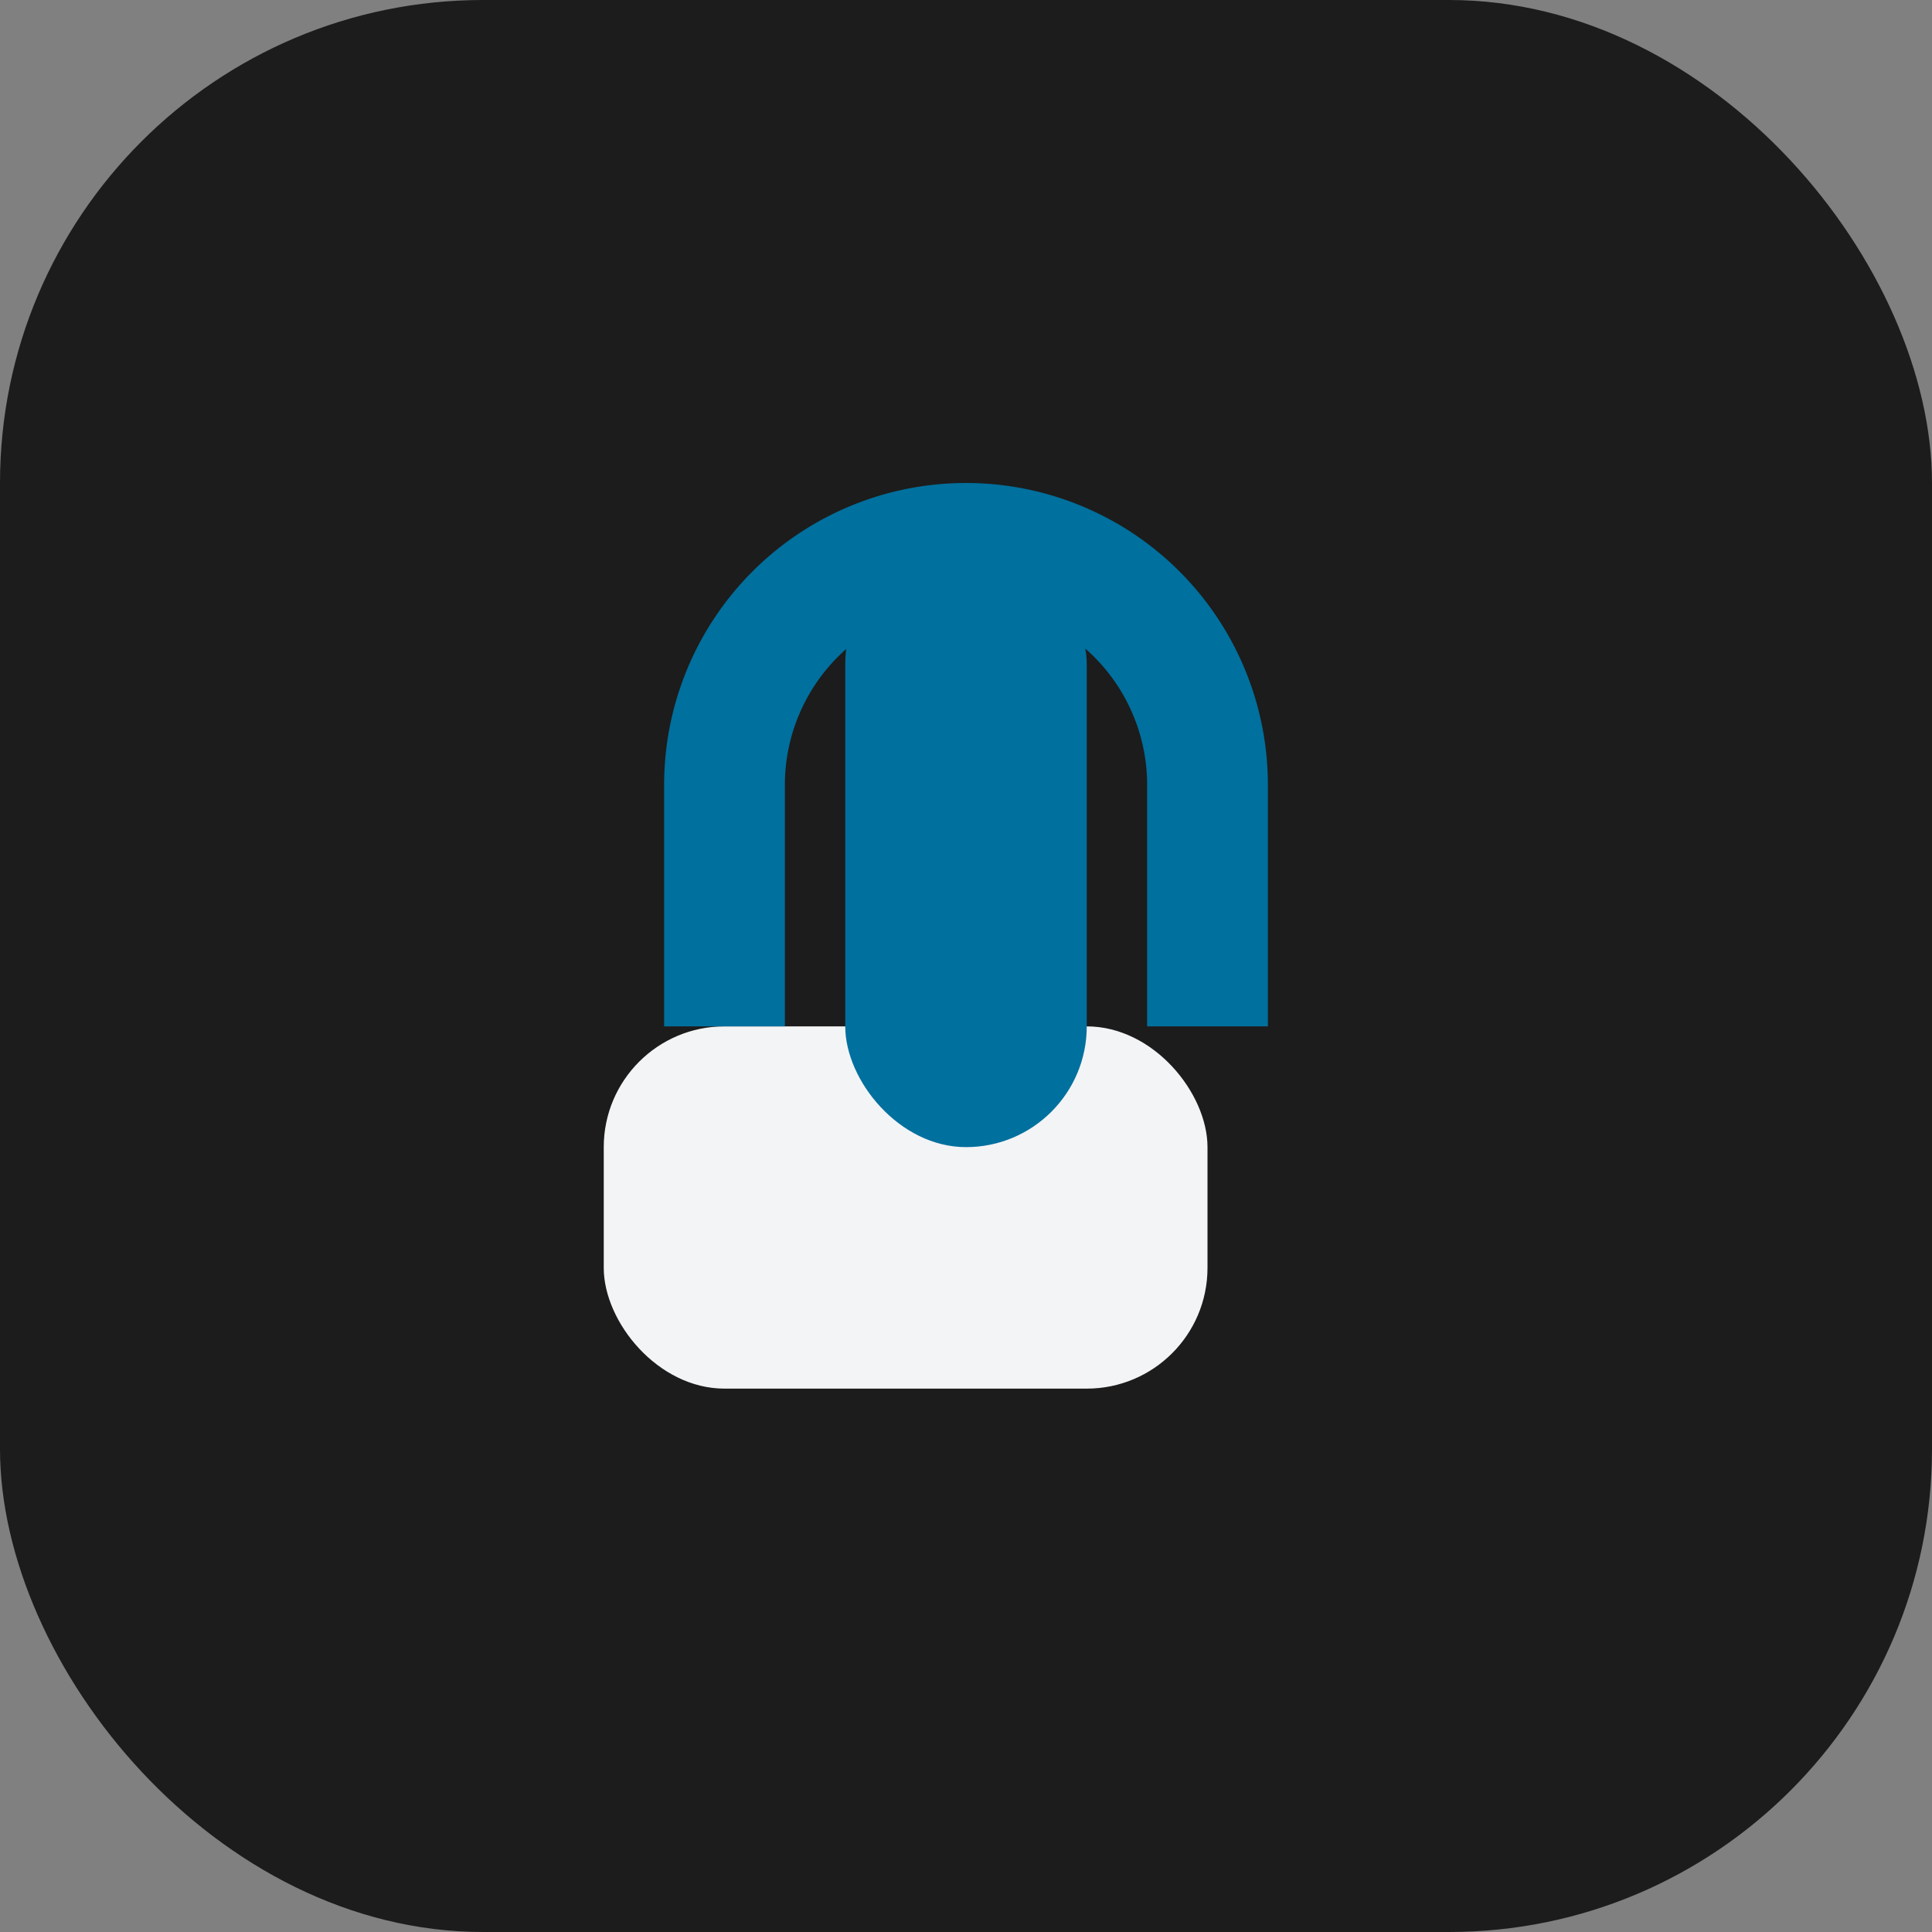
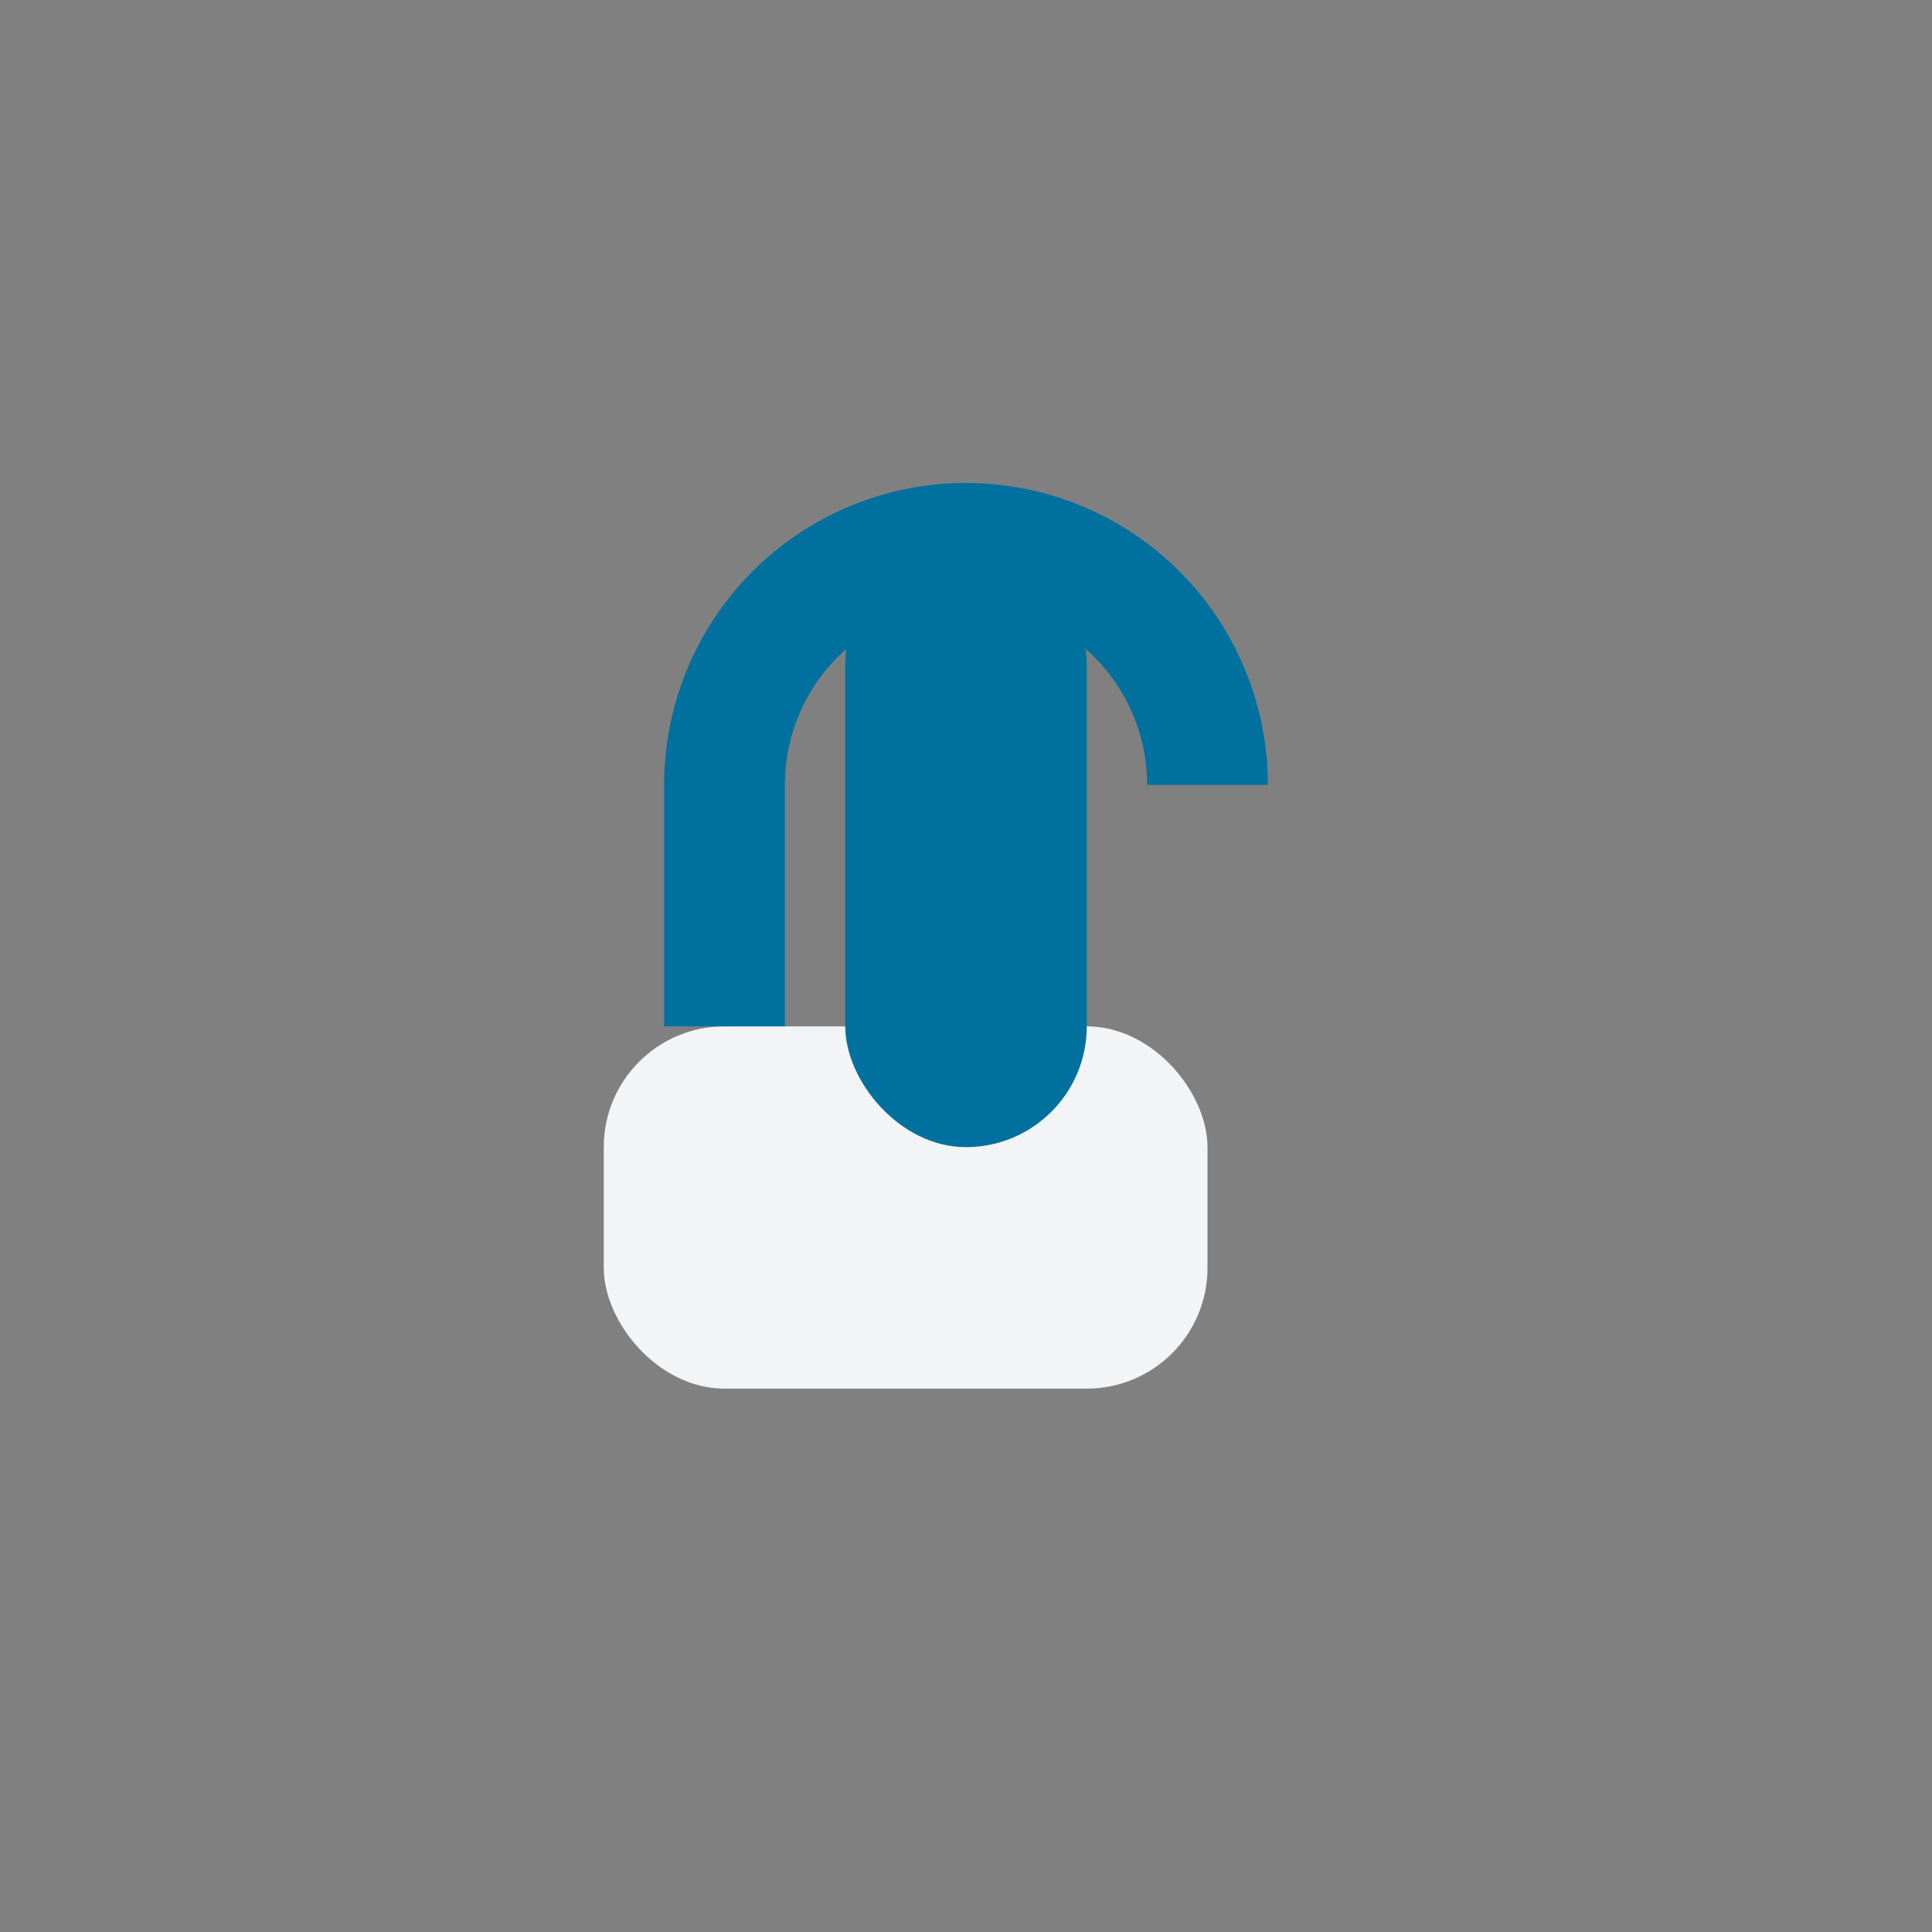
<svg xmlns="http://www.w3.org/2000/svg" width="32" height="32" viewBox="0 0 32 32">
  <rect x="0" y="0" width="32" height="32" fill="#808080" stroke="none" />
-   <rect width="32" height="32" rx="8" fill="#1C1C1C" />
  <rect x="10" y="17" width="10" height="6" rx="2" fill="#F3F4F6" />
  <rect x="14" y="9" width="4" height="10" rx="2" fill="#00709E" />
-   <path d="M12 17V13a4 4 0 1 1 8 0v4" stroke="#00709E" stroke-width="2" fill="none" />
+   <path d="M12 17V13a4 4 0 1 1 8 0" stroke="#00709E" stroke-width="2" fill="none" />
</svg>